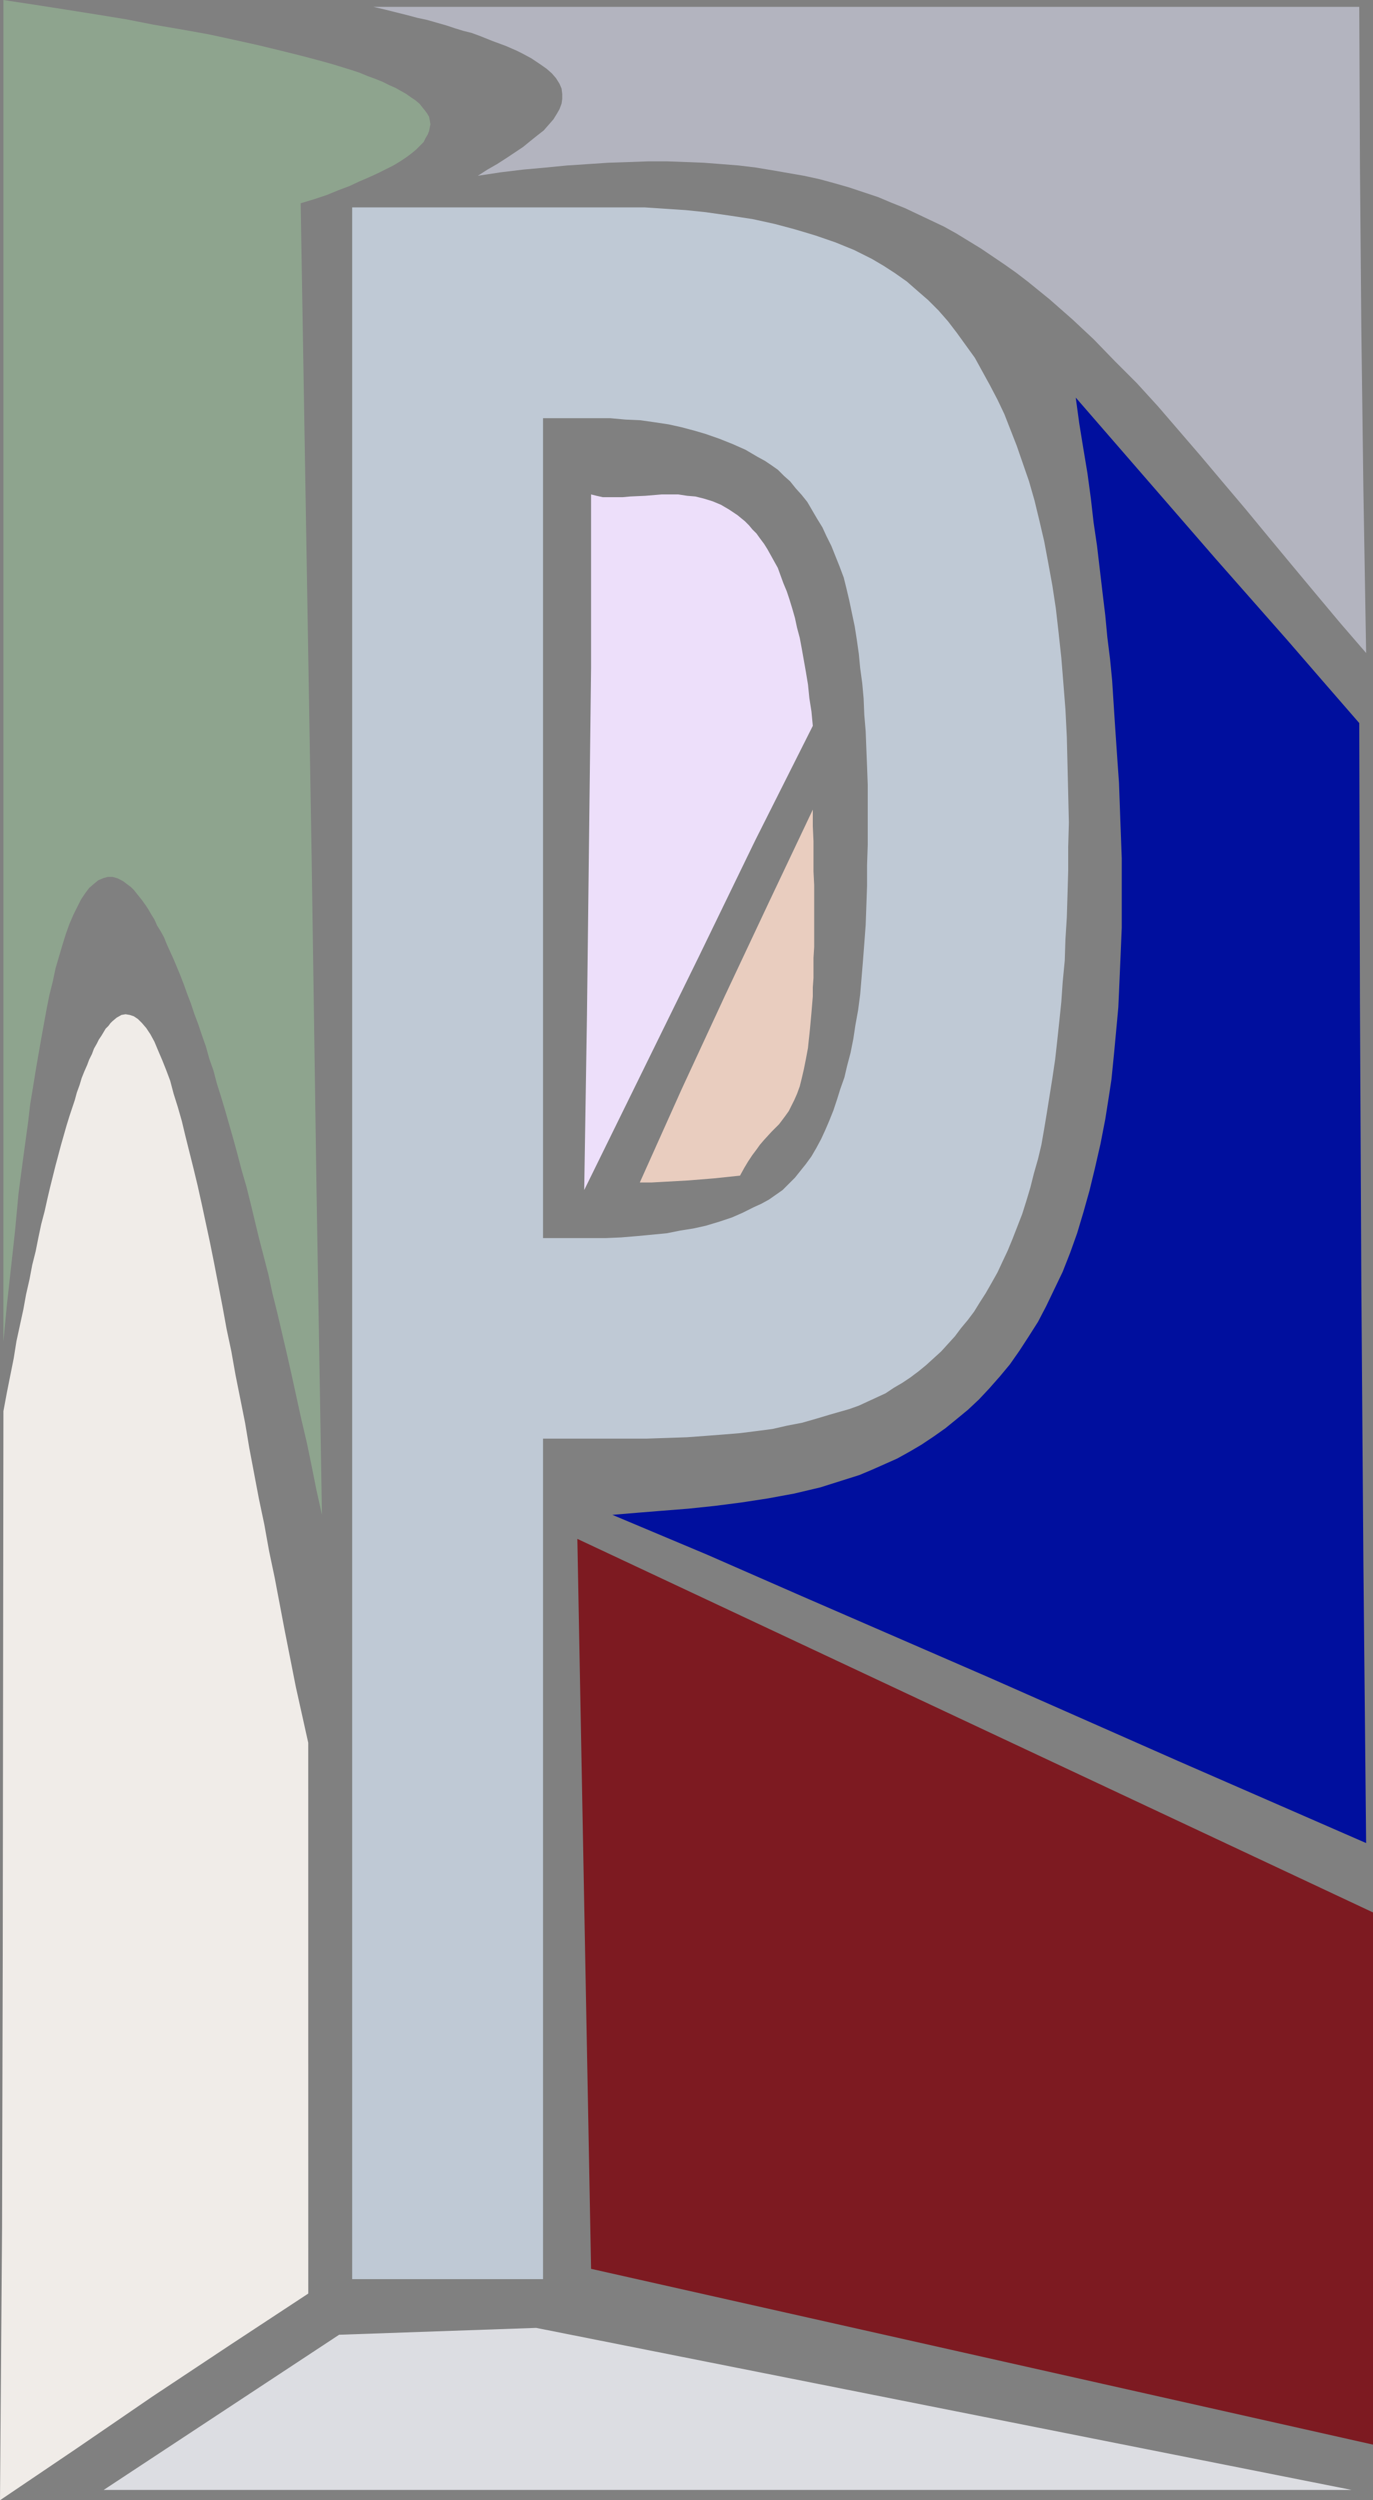
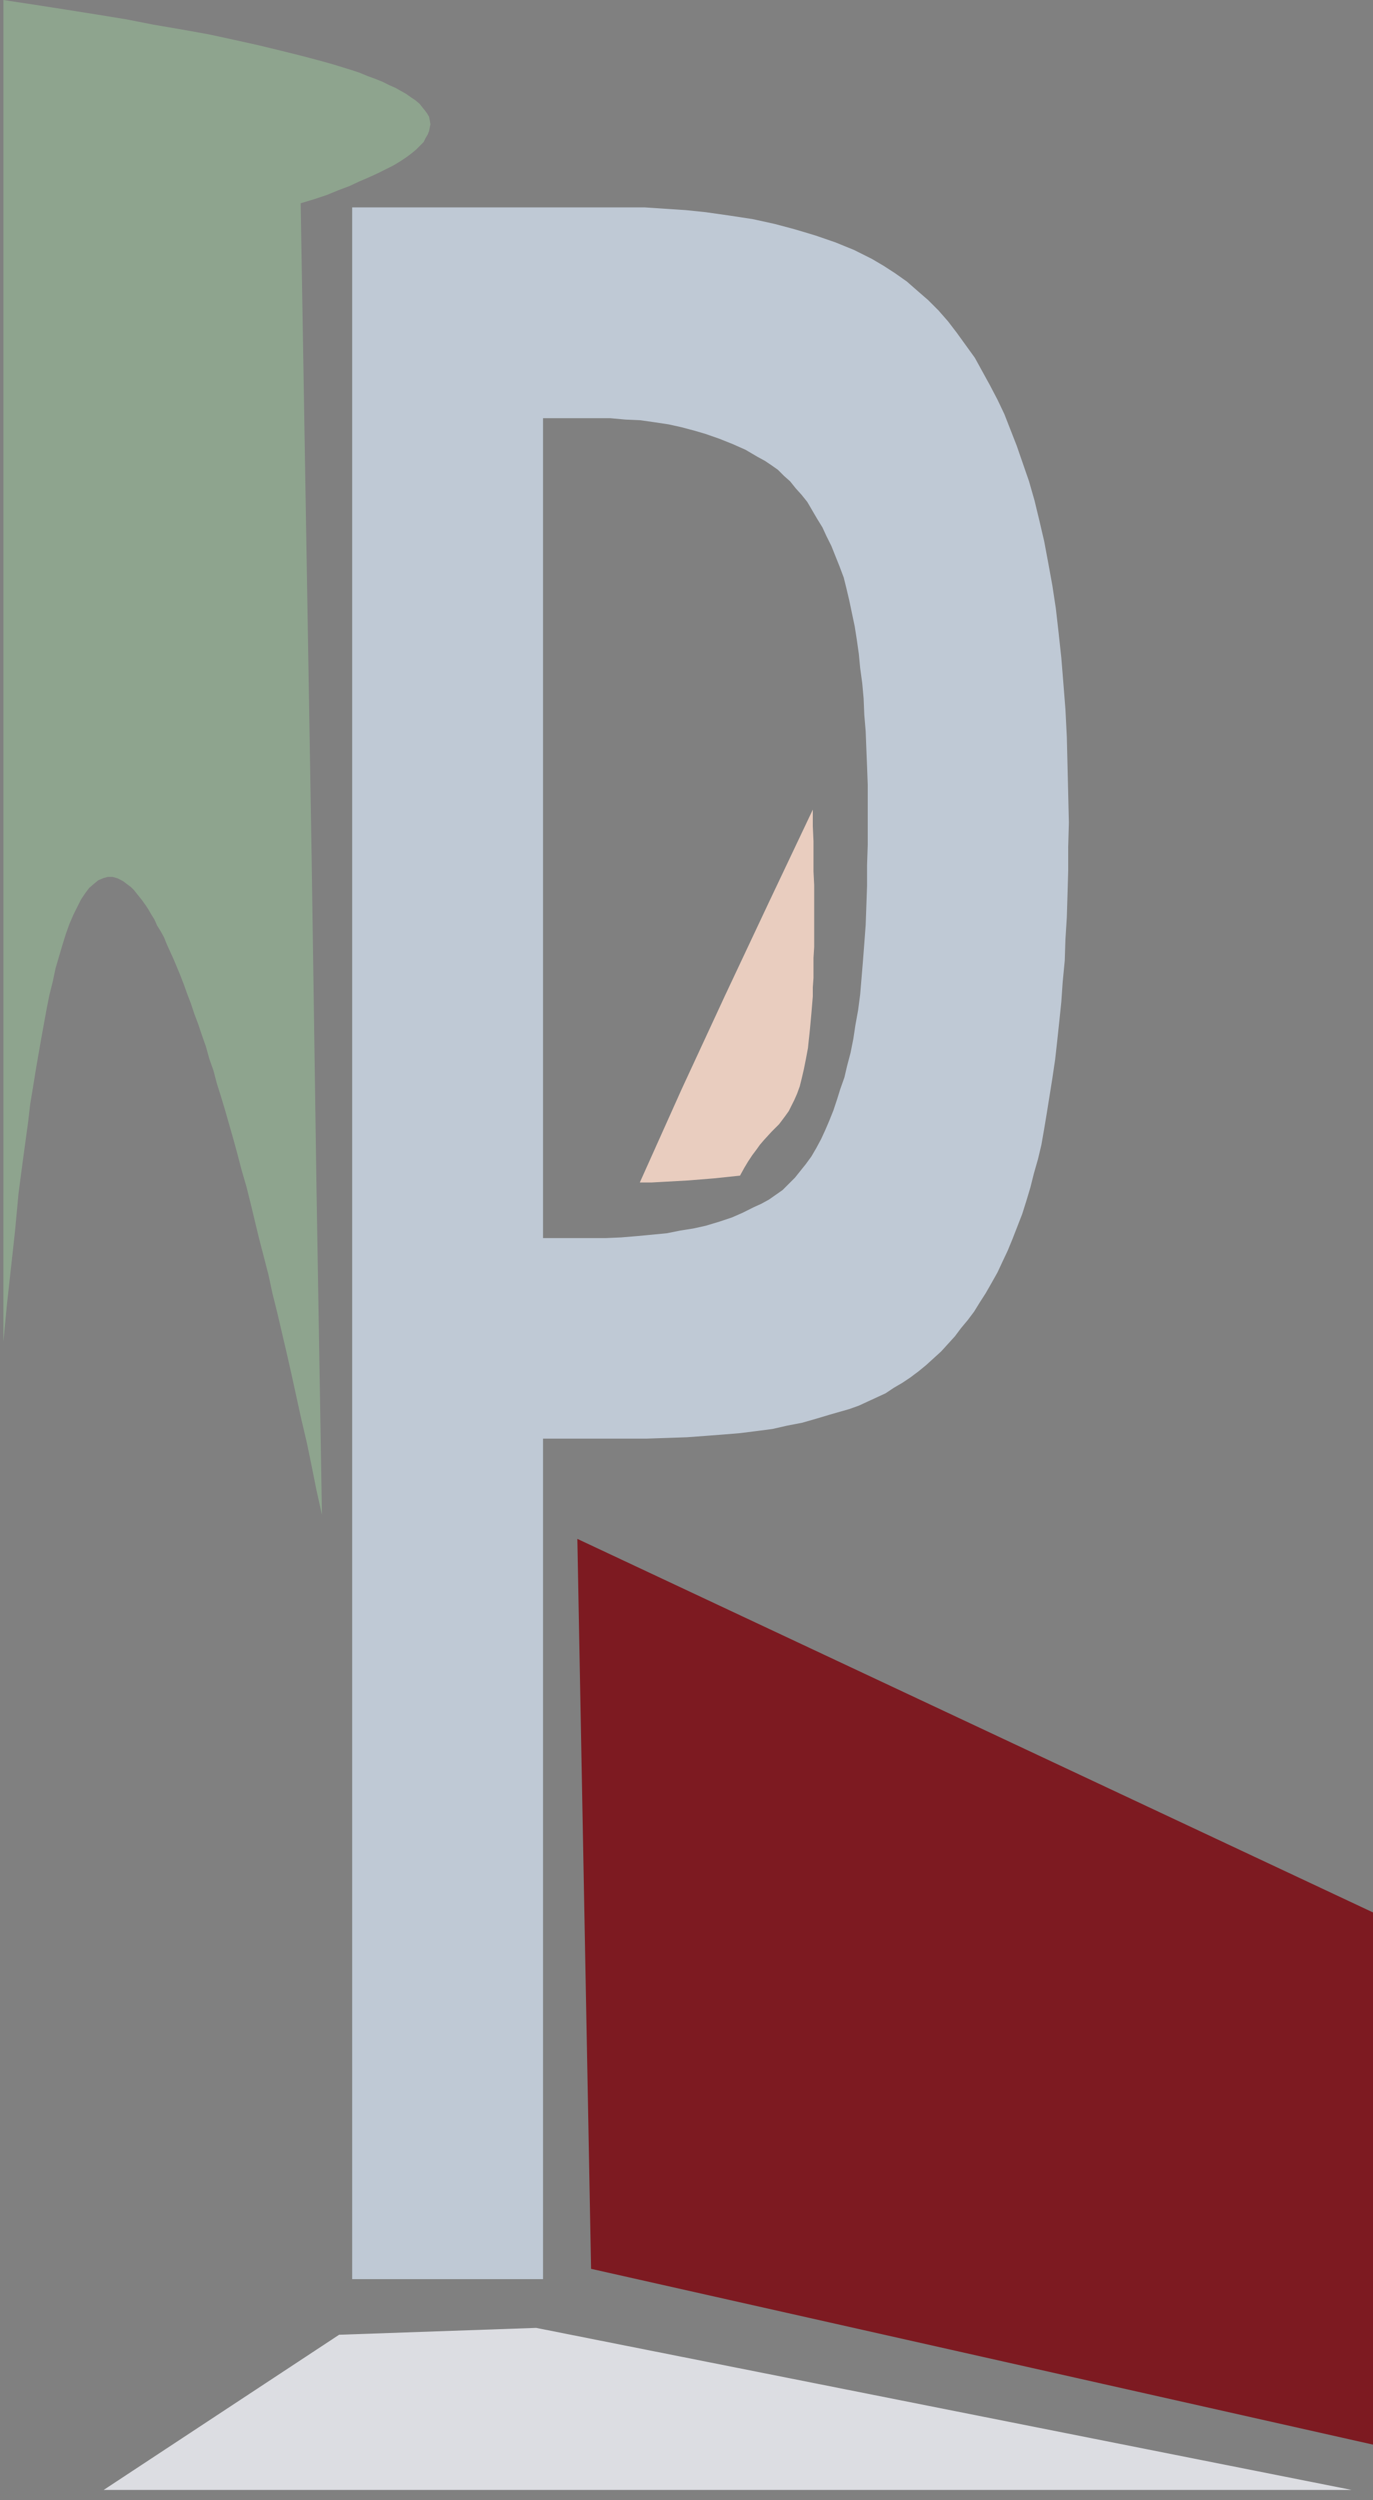
<svg xmlns="http://www.w3.org/2000/svg" xmlns:ns1="http://sodipodi.sourceforge.net/DTD/sodipodi-0.dtd" xmlns:ns2="http://www.inkscape.org/namespaces/inkscape" version="1.0" width="85.505mm" height="155.668mm" id="svg10" ns1:docname="Stained Glass P.wmf">
  <rect width="100%" height="100%" fill="#808080" stroke="none" />
  <ns1:namedview id="namedview10" pagecolor="#ffffff" bordercolor="#000000" borderopacity="0.25" ns2:showpageshadow="2" ns2:pageopacity="0.0" ns2:pagecheckerboard="0" ns2:deskcolor="#d1d1d1" ns2:document-units="mm" />
  <defs id="defs1">
    <pattern id="WMFhbasepattern" patternUnits="userSpaceOnUse" width="6" height="6" x="0" y="0" />
  </defs>
  <path style="fill:#bfc9d5;fill-opacity:1;fill-rule:evenodd;stroke:none" d="m 166.109,288.44 v 49.447 l 4.201,-0.323 3.878,-0.323 3.878,-0.485 3.716,-0.485 3.555,-0.808 3.393,-0.646 3.393,-0.97 3.232,-0.97 2.262,-0.646 2.262,-0.646 2.262,-0.808 2.101,-0.97 4.201,-1.939 1.939,-1.293 1.939,-1.131 1.939,-1.293 1.939,-1.454 1.777,-1.454 1.777,-1.616 1.777,-1.616 1.616,-1.778 1.616,-1.778 1.454,-1.939 1.616,-1.939 1.454,-1.939 1.293,-2.101 1.454,-2.262 1.293,-2.262 1.454,-2.585 1.131,-2.424 1.293,-2.747 1.131,-2.747 1.131,-2.909 1.131,-2.909 0.97,-3.07 0.97,-3.232 0.808,-3.232 0.97,-3.393 0.808,-3.393 0.646,-3.717 0.646,-3.878 0.646,-4.04 0.646,-4.04 0.646,-4.363 0.485,-4.363 0.485,-4.525 0.485,-4.686 0.323,-4.686 0.485,-5.009 0.162,-5.009 0.323,-5.171 0.162,-5.332 0.162,-5.656 v -5.494 l 0.162,-5.817 -0.162,-6.787 -0.162,-6.787 -0.162,-6.625 -0.323,-6.464 -0.485,-6.14 -0.485,-5.979 -0.646,-5.979 -0.646,-5.656 -0.808,-5.333 -0.97,-5.332 -0.97,-5.171 -1.131,-4.848 -1.131,-4.686 -1.293,-4.525 -1.454,-4.201 -1.454,-4.201 -1.454,-3.717 -1.454,-3.717 -1.616,-3.393 -1.777,-3.393 -1.777,-3.232 -1.777,-3.232 -2.101,-2.909 -2.101,-2.909 -2.101,-2.747 -2.262,-2.585 -2.424,-2.424 -2.424,-2.101 -2.585,-2.262 -2.747,-1.939 -2.747,-1.778 -2.747,-1.616 -4.201,-2.101 -4.363,-1.778 -4.686,-1.616 -4.848,-1.454 -4.848,-1.293 -5.171,-1.131 -5.332,-0.808 -5.655,-0.808 v 52.194 l 3.232,1.131 3.232,1.293 2.909,1.293 2.747,1.616 1.777,0.97 1.454,0.97 1.616,1.131 1.454,1.454 1.454,1.293 1.293,1.616 1.454,1.616 1.293,1.616 1.131,1.939 1.131,1.939 1.293,2.101 0.97,2.101 1.131,2.262 0.97,2.424 0.97,2.424 0.97,2.585 0.646,2.585 0.646,2.747 0.646,3.07 0.646,3.07 0.485,3.07 0.485,3.393 0.323,3.393 0.485,3.555 0.323,3.555 0.162,3.878 0.323,3.878 0.162,4.201 0.162,4.04 0.162,4.363 v 4.363 4.525 5.171 l -0.162,4.848 v 4.848 l -0.162,4.686 -0.162,4.525 -0.323,4.363 -0.323,4.201 -0.323,3.878 -0.323,3.878 -0.485,3.717 -0.646,3.555 -0.485,3.232 -0.646,3.232 -0.808,3.07 -0.646,2.747 -0.97,2.747 -0.808,2.585 -0.808,2.424 -0.97,2.424 -0.97,2.262 -0.97,2.101 -1.131,2.101 -1.131,1.939 -1.293,1.778 -1.293,1.616 -1.293,1.616 -1.454,1.454 -1.454,1.454 -1.616,1.131 -1.616,1.131 -1.777,0.97 -1.777,0.808 -2.585,1.293 -2.585,1.131 -2.909,0.97 z" id="path1" />
  <path style="fill:#bfc9d5;fill-opacity:1;fill-rule:evenodd;stroke:none" d="M 166.109,102.126 V 49.932 l -4.686,-0.485 -4.848,-0.323 -4.848,-0.323 H 146.557 82.893 V 536.321 H 127.813 V 338.533 h 19.39 5.009 l 4.848,-0.162 4.686,-0.162 4.363,-0.323 v -49.447 l -2.909,0.646 -3.07,0.485 -3.232,0.646 -3.393,0.323 -3.393,0.323 -3.878,0.323 -3.716,0.162 h -4.04 -10.665 V 98.409 h 12.119 3.716 l 3.555,0.323 3.555,0.162 3.393,0.485 3.232,0.485 2.909,0.646 3.07,0.808 z" id="path2" />
  <path style="fill:#8ea48e;fill-opacity:1;fill-rule:evenodd;stroke:none" d="m 0.808,0 7.433,1.131 7.271,1.131 7.11,1.131 6.948,1.131 6.625,1.293 6.625,1.131 6.302,1.131 5.979,1.293 5.817,1.293 5.332,1.293 2.585,0.646 2.585,0.646 2.424,0.646 2.424,0.646 2.262,0.646 2.101,0.646 2.101,0.646 1.939,0.646 1.939,0.808 1.777,0.646 1.616,0.646 1.616,0.808 1.454,0.646 1.454,0.808 1.131,0.646 1.131,0.808 0.97,0.646 0.97,0.808 0.646,0.808 0.646,0.808 0.485,0.646 0.485,0.808 0.162,0.808 0.162,0.97 -0.162,0.808 -0.162,0.808 -0.323,0.808 -0.485,0.808 -0.485,0.97 -0.808,0.808 -0.97,0.97 -0.97,0.808 -1.293,0.97 -1.454,0.97 -1.616,0.97 -1.616,0.808 -1.939,0.97 -2.101,0.97 -2.262,0.97 -2.424,1.131 -2.585,0.97 -2.747,1.131 -2.909,0.97 -3.232,0.97 2.585,154.158 1.131,77.079 1.293,77.402 -1.293,-5.817 -1.131,-5.656 -1.131,-5.494 -1.293,-5.494 -1.131,-5.171 -1.131,-5.171 -1.131,-5.009 -1.131,-4.848 -1.131,-4.848 -1.131,-4.525 -0.97,-4.525 -1.131,-4.363 -1.131,-4.363 -0.97,-4.04 -0.97,-4.04 -0.97,-3.878 -1.131,-3.878 -0.97,-3.717 -0.97,-3.555 -0.97,-3.393 -0.97,-3.393 -0.97,-3.232 -0.97,-3.07 -0.808,-3.07 -0.97,-2.747 -0.808,-2.909 -0.97,-2.747 -0.808,-2.424 -0.97,-2.585 -0.808,-2.424 -0.808,-2.101 -0.808,-2.262 -0.808,-2.101 -0.808,-1.939 -0.808,-1.939 -0.808,-1.778 -0.808,-1.778 -0.646,-1.616 -0.808,-1.454 -0.808,-1.293 -0.646,-1.454 -0.808,-1.293 -0.646,-1.131 -0.646,-0.97 -0.808,-1.131 -0.646,-0.808 -0.646,-0.808 -0.646,-0.808 -0.646,-0.646 -0.646,-0.485 -0.646,-0.485 -0.646,-0.485 -1.293,-0.646 -1.131,-0.323 h -1.131 l -1.131,0.323 -1.131,0.485 -0.97,0.808 -1.131,0.97 -0.97,1.293 -0.97,1.454 -0.808,1.616 -0.97,1.939 -0.97,2.262 -0.808,2.262 -0.808,2.585 -0.808,2.747 -0.808,2.747 -0.646,3.07 -0.808,3.232 -0.646,3.232 -0.646,3.555 -0.646,3.555 -0.646,3.717 -0.646,3.717 -0.646,4.04 -0.646,3.878 -0.485,4.201 -1.131,8.241 -1.131,8.564 -0.808,8.726 -1.939,17.613 -0.808,8.564 z" id="path3" />
-   <path style="fill:#b3b4bf;fill-opacity:1;fill-rule:evenodd;stroke:none" d="m 87.902,1.616 2.747,0.646 2.585,0.646 2.585,0.646 2.424,0.646 2.262,0.485 2.262,0.646 2.262,0.646 1.939,0.646 2.101,0.646 1.939,0.485 1.777,0.646 1.616,0.646 1.616,0.646 3.07,1.131 2.585,1.131 1.293,0.646 2.101,1.131 1.939,1.293 1.616,1.131 1.293,1.131 0.97,1.131 0.808,1.293 0.485,1.131 0.162,1.293 v 1.131 l -0.162,1.131 -0.485,1.293 -0.646,1.131 -0.808,1.293 -1.131,1.293 -1.131,1.293 -1.454,1.131 -1.616,1.293 -1.777,1.454 -1.939,1.293 -1.939,1.293 -2.262,1.454 -2.262,1.293 -2.262,1.454 5.332,-0.808 5.332,-0.646 5.332,-0.485 5.009,-0.485 4.848,-0.323 4.848,-0.323 4.848,-0.162 4.524,-0.162 h 4.524 l 4.363,0.162 4.201,0.162 4.201,0.323 4.04,0.323 4.04,0.485 3.878,0.646 3.716,0.646 3.716,0.646 3.716,0.808 3.555,0.97 3.393,0.97 3.393,1.131 3.393,1.131 3.07,1.293 3.232,1.293 3.07,1.454 3.07,1.454 3.07,1.454 2.909,1.616 2.909,1.778 2.909,1.778 5.494,3.717 2.747,1.939 2.747,2.101 5.171,4.201 5.332,4.686 5.009,4.686 5.009,5.171 5.171,5.171 5.009,5.494 5.009,5.817 5.009,5.817 5.171,6.14 5.332,6.302 5.332,6.464 5.494,6.625 5.655,6.787 5.817,6.948 6.14,7.11 -0.323,-19.229 -0.323,-19.068 -0.485,-37.974 -0.323,-37.974 -0.162,-37.812 z" id="path4" />
-   <path style="fill:#000f9e;fill-opacity:1;fill-rule:evenodd;stroke:none" d="m 253.202,93.561 32.963,37.974 16.805,19.068 8.402,9.695 8.564,9.857 0.162,65.768 0.323,65.929 0.485,65.929 0.646,65.929 -44.436,-19.391 -44.274,-19.553 -44.274,-19.229 -22.137,-9.695 -22.299,-9.372 5.817,-0.485 5.979,-0.485 6.14,-0.485 6.14,-0.646 6.302,-0.808 6.302,-0.97 6.14,-1.131 6.14,-1.454 3.07,-0.97 3.07,-0.97 3.07,-0.97 3.07,-1.293 2.909,-1.293 2.909,-1.293 2.909,-1.616 2.747,-1.616 2.909,-1.939 2.747,-1.939 2.585,-2.101 2.747,-2.262 2.585,-2.424 2.424,-2.585 2.424,-2.747 2.424,-2.909 2.262,-3.232 2.101,-3.232 2.262,-3.555 1.939,-3.717 1.939,-4.04 1.939,-4.04 1.777,-4.525 1.616,-4.525 1.454,-4.848 1.454,-5.171 1.293,-5.333 1.293,-5.656 1.131,-5.817 0.485,-3.07 0.485,-3.07 0.485,-3.232 0.323,-3.232 0.323,-3.232 0.646,-6.948 0.323,-3.555 0.162,-3.555 0.162,-3.717 0.162,-3.717 0.162,-3.878 0.162,-3.878 v -4.04 -4.04 -4.04 -4.201 l -0.162,-4.363 -0.162,-4.363 -0.162,-4.525 -0.162,-4.525 -0.323,-4.525 -0.646,-9.534 -0.323,-5.009 -0.323,-5.009 -0.485,-5.009 -0.646,-5.171 -0.485,-5.171 -0.646,-5.332 -0.646,-5.494 -0.646,-5.494 -0.808,-5.494 -0.646,-5.656 -0.808,-5.979 -0.97,-5.817 -0.97,-5.979 z" id="path5" />
-   <path style="fill:#f0ece8;fill-opacity:1;fill-rule:evenodd;stroke:none" d="m 0.808,332.07 0.808,-4.363 0.808,-4.04 0.808,-4.04 0.646,-4.04 0.808,-3.717 0.808,-3.717 0.646,-3.555 0.808,-3.555 0.646,-3.393 0.808,-3.232 0.646,-3.232 0.646,-3.07 0.808,-3.07 0.646,-2.909 0.646,-2.747 0.646,-2.585 0.646,-2.585 0.646,-2.424 0.646,-2.424 0.646,-2.262 0.646,-2.262 0.646,-2.101 0.646,-1.939 0.646,-1.939 0.485,-1.778 0.646,-1.778 0.485,-1.616 0.646,-1.616 0.646,-1.454 0.485,-1.293 0.646,-1.293 0.485,-1.293 0.646,-1.131 0.485,-0.97 0.646,-0.97 0.485,-0.808 0.485,-0.808 0.646,-0.646 0.485,-0.646 0.485,-0.485 0.97,-0.808 1.131,-0.646 0.97,-0.162 0.97,0.162 0.97,0.323 0.97,0.646 0.97,0.97 0.97,1.131 0.97,1.454 0.97,1.778 0.808,1.939 0.97,2.262 0.97,2.424 0.97,2.585 0.808,3.07 0.97,3.07 0.97,3.393 0.808,3.393 0.97,3.878 0.97,3.878 0.97,4.04 0.97,4.363 0.97,4.525 0.97,4.525 0.97,4.848 0.97,5.009 0.97,5.009 0.97,5.332 1.131,5.333 0.97,5.494 1.131,5.656 1.131,5.656 0.97,5.817 1.131,5.979 1.131,5.979 1.293,6.14 1.131,6.302 1.293,6.14 2.424,12.766 2.585,13.089 2.909,13.089 V 539.714 L 54.131,551.834 35.872,563.953 17.936,576.234 0,588.353 0.485,524.202 0.646,460.212 Z" id="path6" />
  <path style="fill:#dcdde2;fill-opacity:1;fill-rule:evenodd;stroke:none" d="m 24.399,585.929 55.423,-36.52 46.375,-1.616 191.962,38.136 z" id="path7" />
  <path style="fill:#7d1a21;fill-opacity:1;fill-rule:evenodd;stroke:none" d="M 139.124,533.897 135.892,362.126 323.168,450.031 V 575.264 Z" id="path8" />
-   <path style="fill:#eddffa;fill-opacity:1;fill-rule:evenodd;stroke:none" d="m 139.124,116.346 v 40.883 l -0.485,40.883 -0.485,40.883 -0.646,41.044 13.573,-27.632 13.411,-27.309 13.25,-27.309 13.573,-26.986 -0.323,-3.393 -0.485,-3.07 -0.323,-3.232 -0.485,-2.909 -0.485,-2.747 -0.485,-2.747 -0.485,-2.585 -0.646,-2.424 -0.485,-2.262 -0.646,-2.262 -0.646,-2.101 -0.646,-1.939 -0.808,-1.939 -0.646,-1.778 -0.646,-1.778 -0.808,-1.454 -0.808,-1.454 -0.808,-1.454 -0.808,-1.293 -0.97,-1.293 -0.808,-1.131 -0.97,-0.97 -0.808,-0.97 -0.97,-0.97 -1.777,-1.454 -1.939,-1.293 -1.939,-1.131 -1.939,-0.808 -2.101,-0.646 -1.939,-0.485 -1.939,-0.162 -2.101,-0.323 h -1.939 -1.939 l -3.878,0.323 -3.555,0.162 -1.777,0.162 h -1.616 -1.616 -1.454 l -1.454,-0.323 z" id="path9" />
  <path style="fill:#e9cdbf;fill-opacity:1;fill-rule:evenodd;stroke:none" d="m 150.596,278.26 9.857,-21.976 10.18,-21.976 10.341,-21.976 10.341,-21.815 v 3.878 l 0.162,3.555 v 3.717 3.393 l 0.162,3.232 v 3.232 8.564 2.747 l -0.162,2.585 v 2.424 2.262 l -0.162,2.262 v 2.101 l -0.162,1.939 -0.162,1.939 -0.162,1.778 -0.162,1.778 -0.162,1.616 -0.162,1.454 -0.162,1.616 -0.485,2.585 -0.485,2.424 -0.485,2.101 -0.485,1.939 -0.646,1.778 -0.646,1.454 -0.646,1.293 -0.646,1.293 -0.808,1.131 -1.454,1.939 -1.777,1.778 -1.777,1.939 -0.97,1.131 -0.808,1.131 -0.97,1.293 -0.97,1.454 -0.97,1.616 -0.97,1.778 -6.14,0.646 -5.979,0.485 -5.817,0.323 -2.909,0.162 z" id="path10" />
</svg>